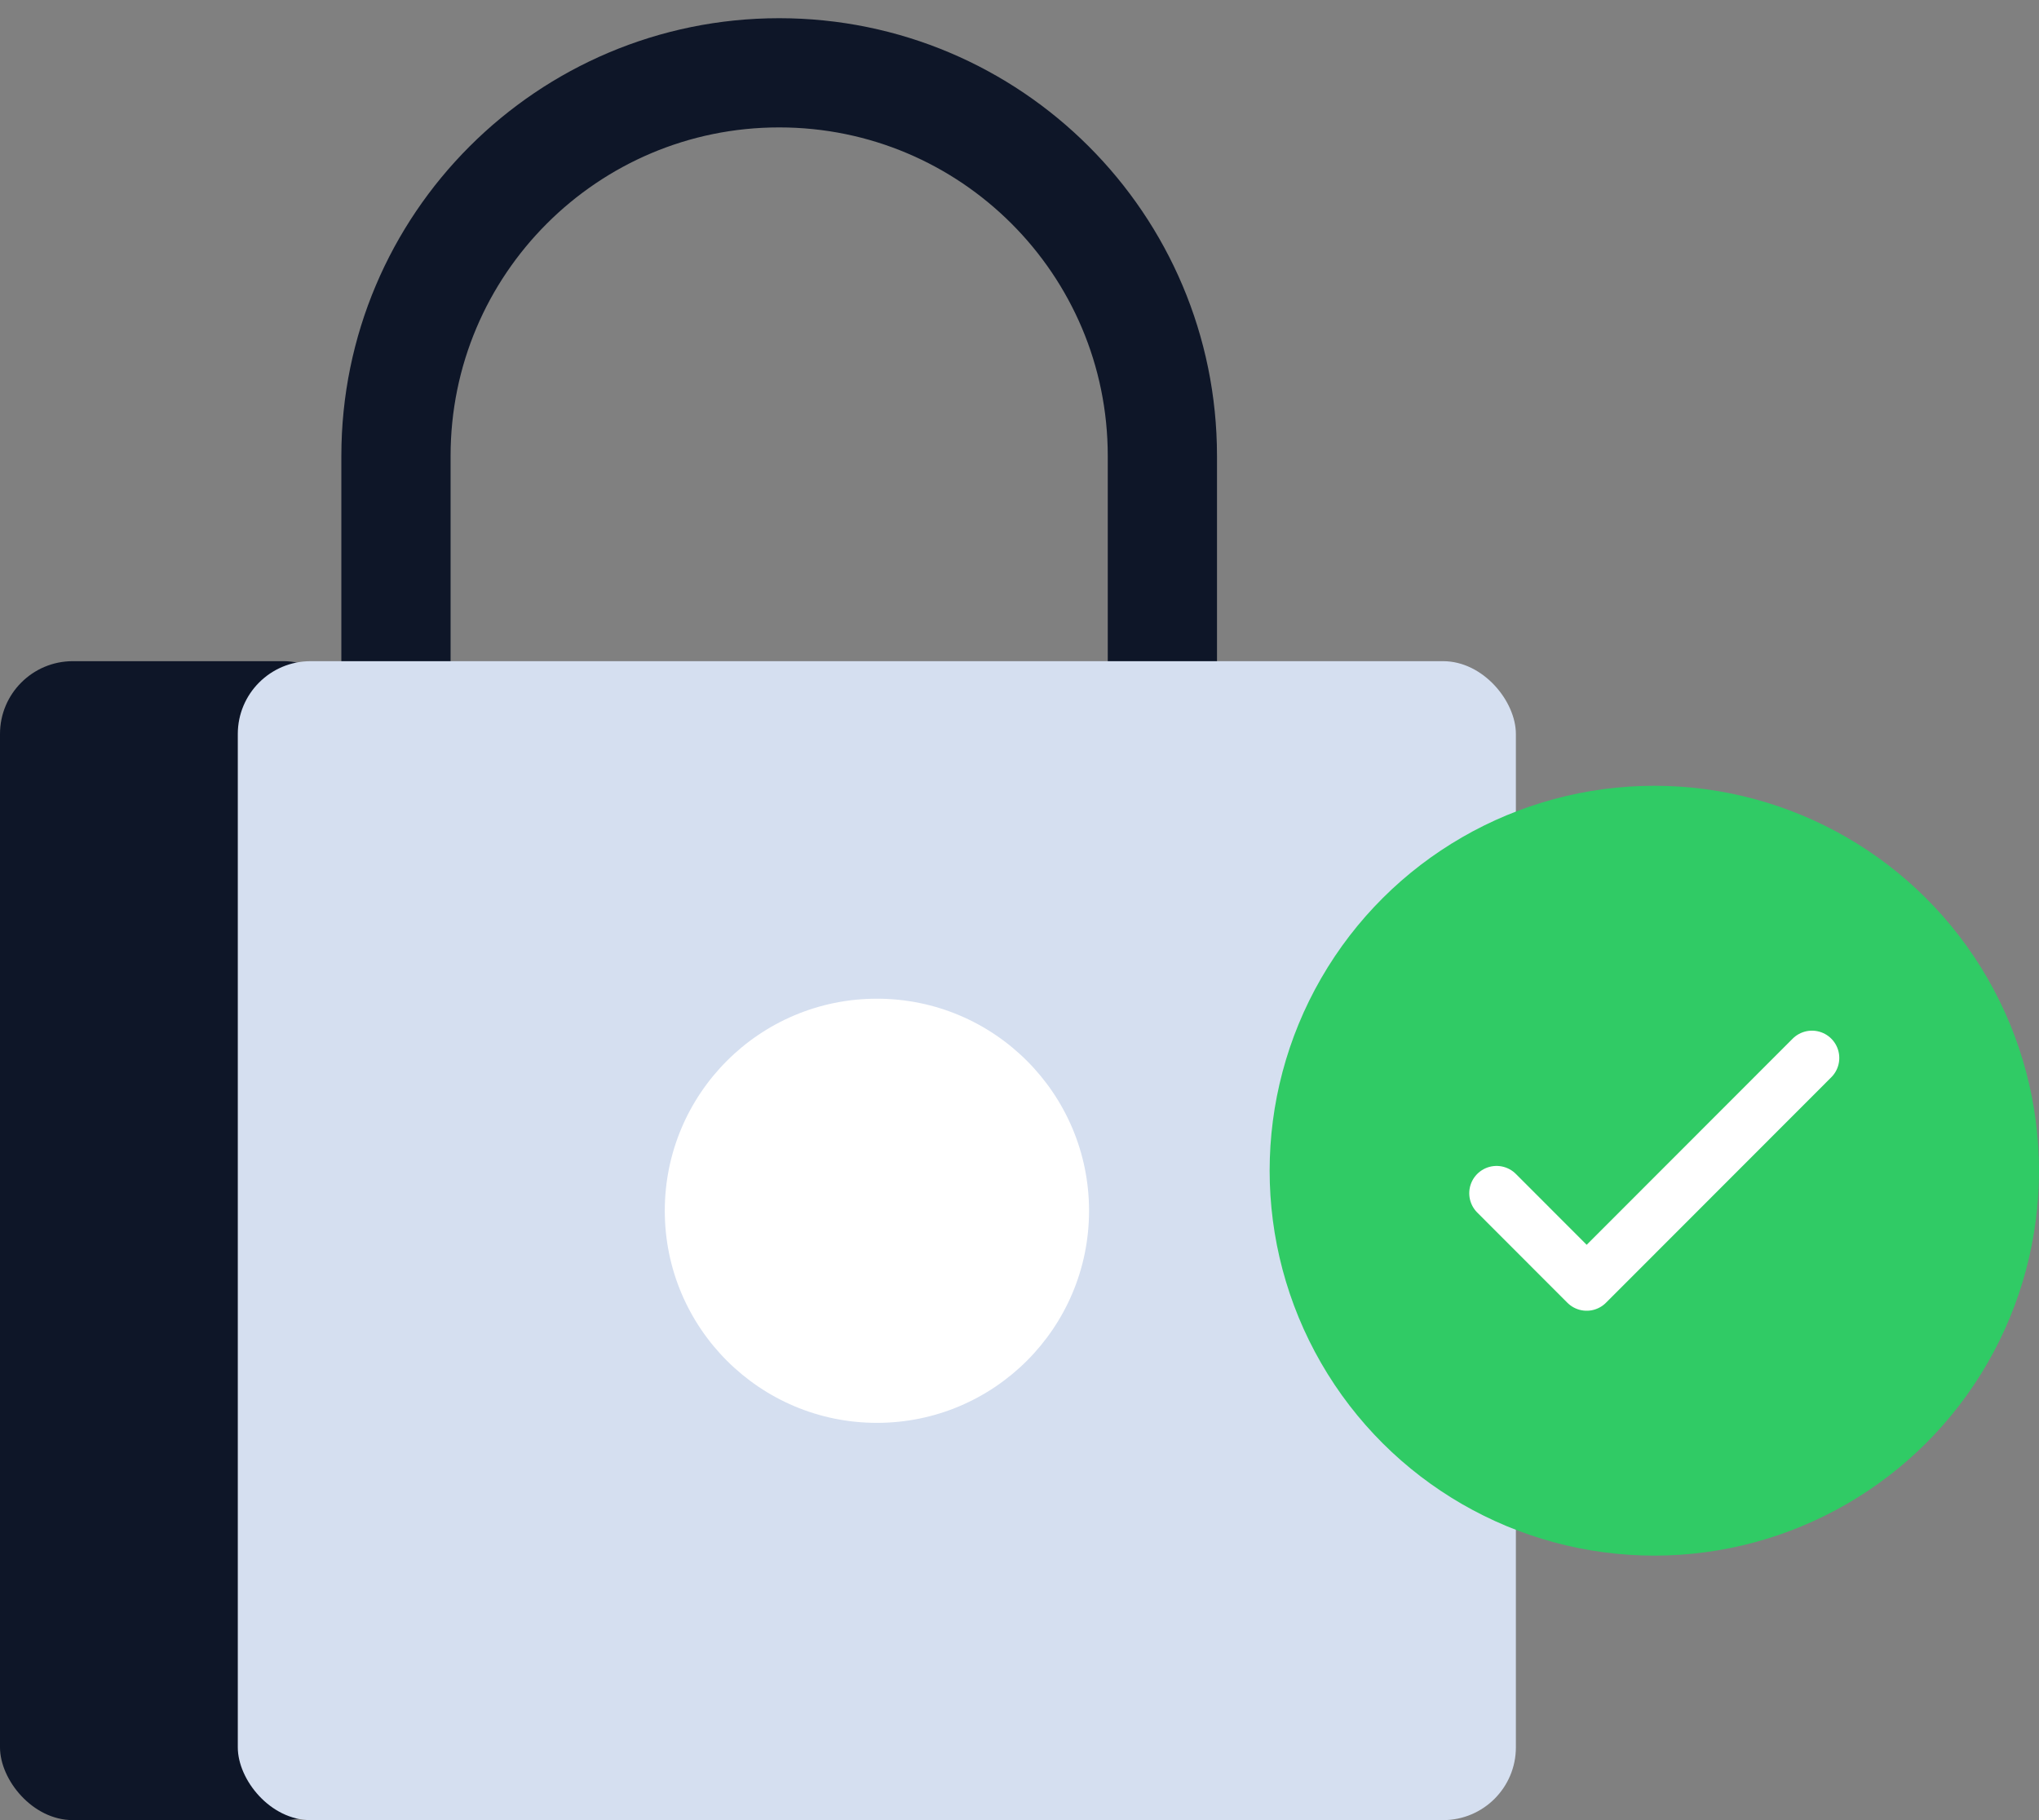
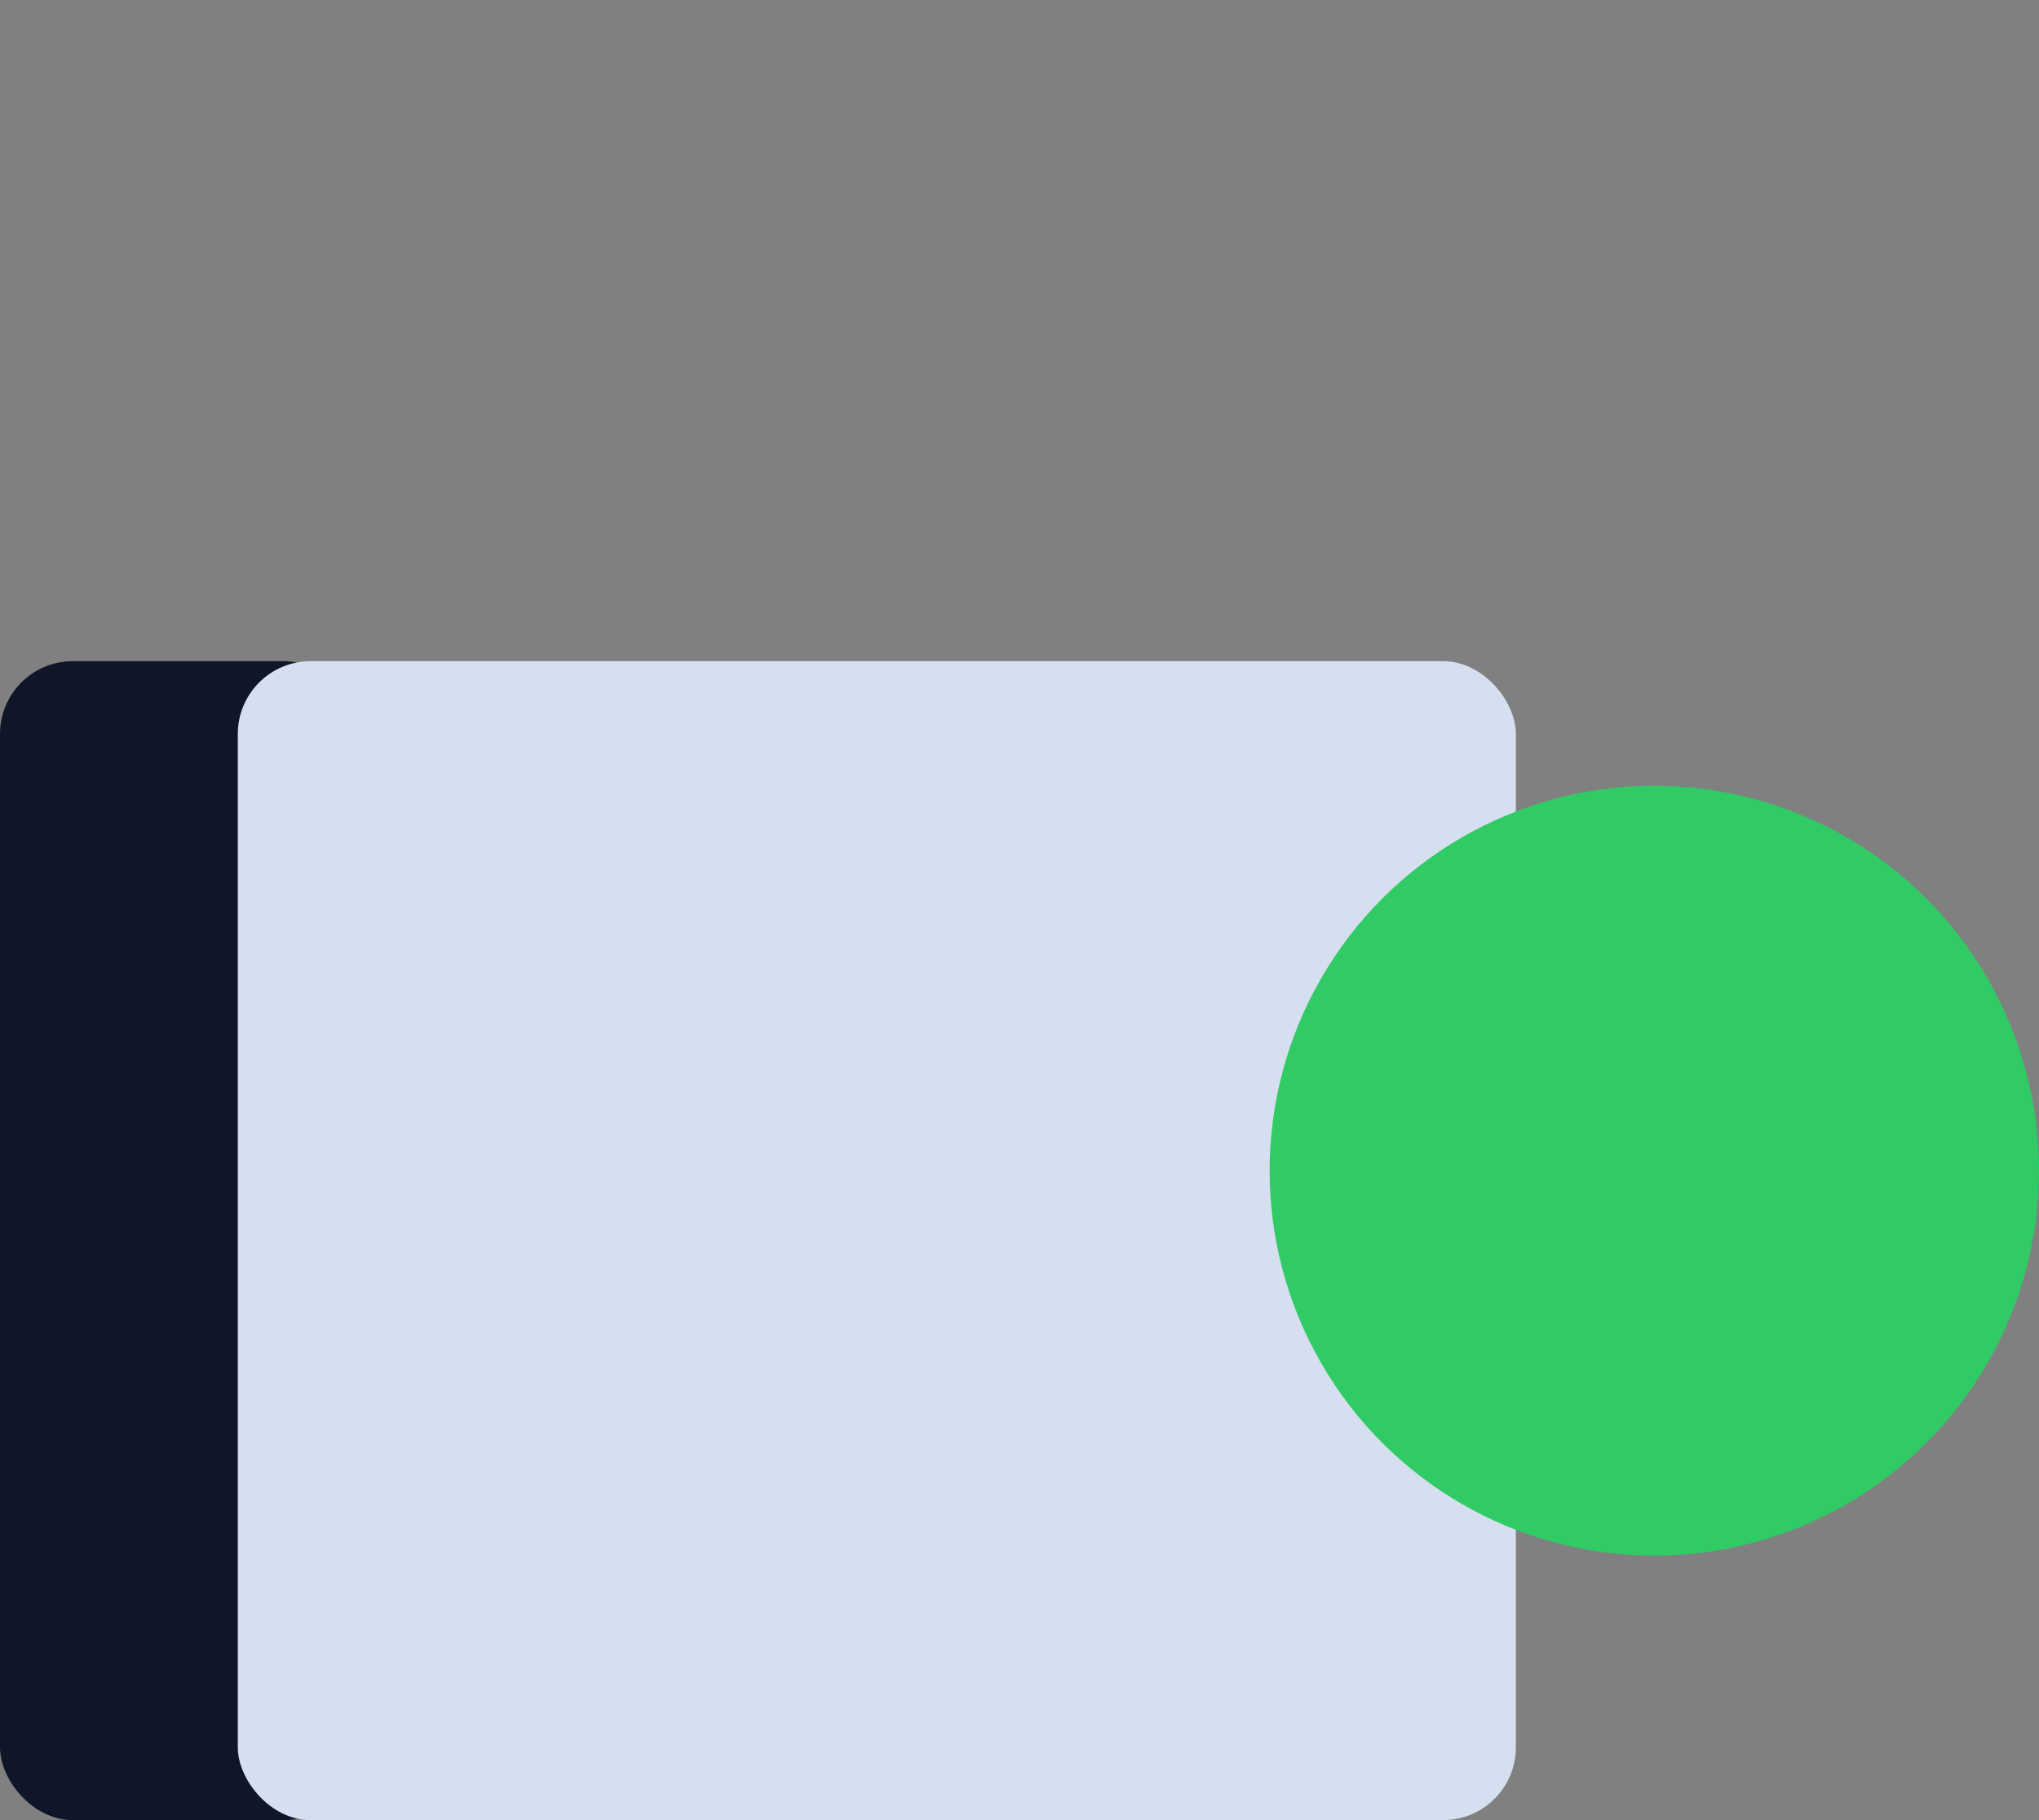
<svg xmlns="http://www.w3.org/2000/svg" width="56" height="50" viewBox="0 0 56 50" fill="none">
  <rect x="0" y="0" width="56" height="50" fill="#808080" stroke="none" />
-   <path d="M10.875 18.288V12.525C10.875 6.712 15.587 2 21.4 2V2C27.212 2 31.924 6.712 31.924 12.525V18.288" stroke="#0E1628" stroke-width="3" />
  <rect y="18.163" width="9.796" height="31.837" rx="2" fill="#0E1628" />
  <rect x="6.531" y="18.163" width="35.102" height="31.837" rx="2" fill="#D5DFF0" />
-   <circle cx="24.084" cy="33.261" r="5.826" fill="white" />
  <ellipse cx="45.435" cy="32.16" rx="10.574" ry="10.565" transform="rotate(90 45.435 32.16)" fill="#30CB65" />
  <g clip-path="url(#clip0_5434_25468)">
    <path d="M41.102 32.779L43.577 35.257L49.765 29.063" stroke="white" stroke-width="1.5" stroke-linecap="round" stroke-linejoin="round" />
  </g>
  <defs>
    <clipPath id="clip0_5434_25468">
-       <rect width="10.565" height="10.574" fill="white" transform="translate(40.152 26.873)" />
-     </clipPath>
+       </clipPath>
  </defs>
</svg>